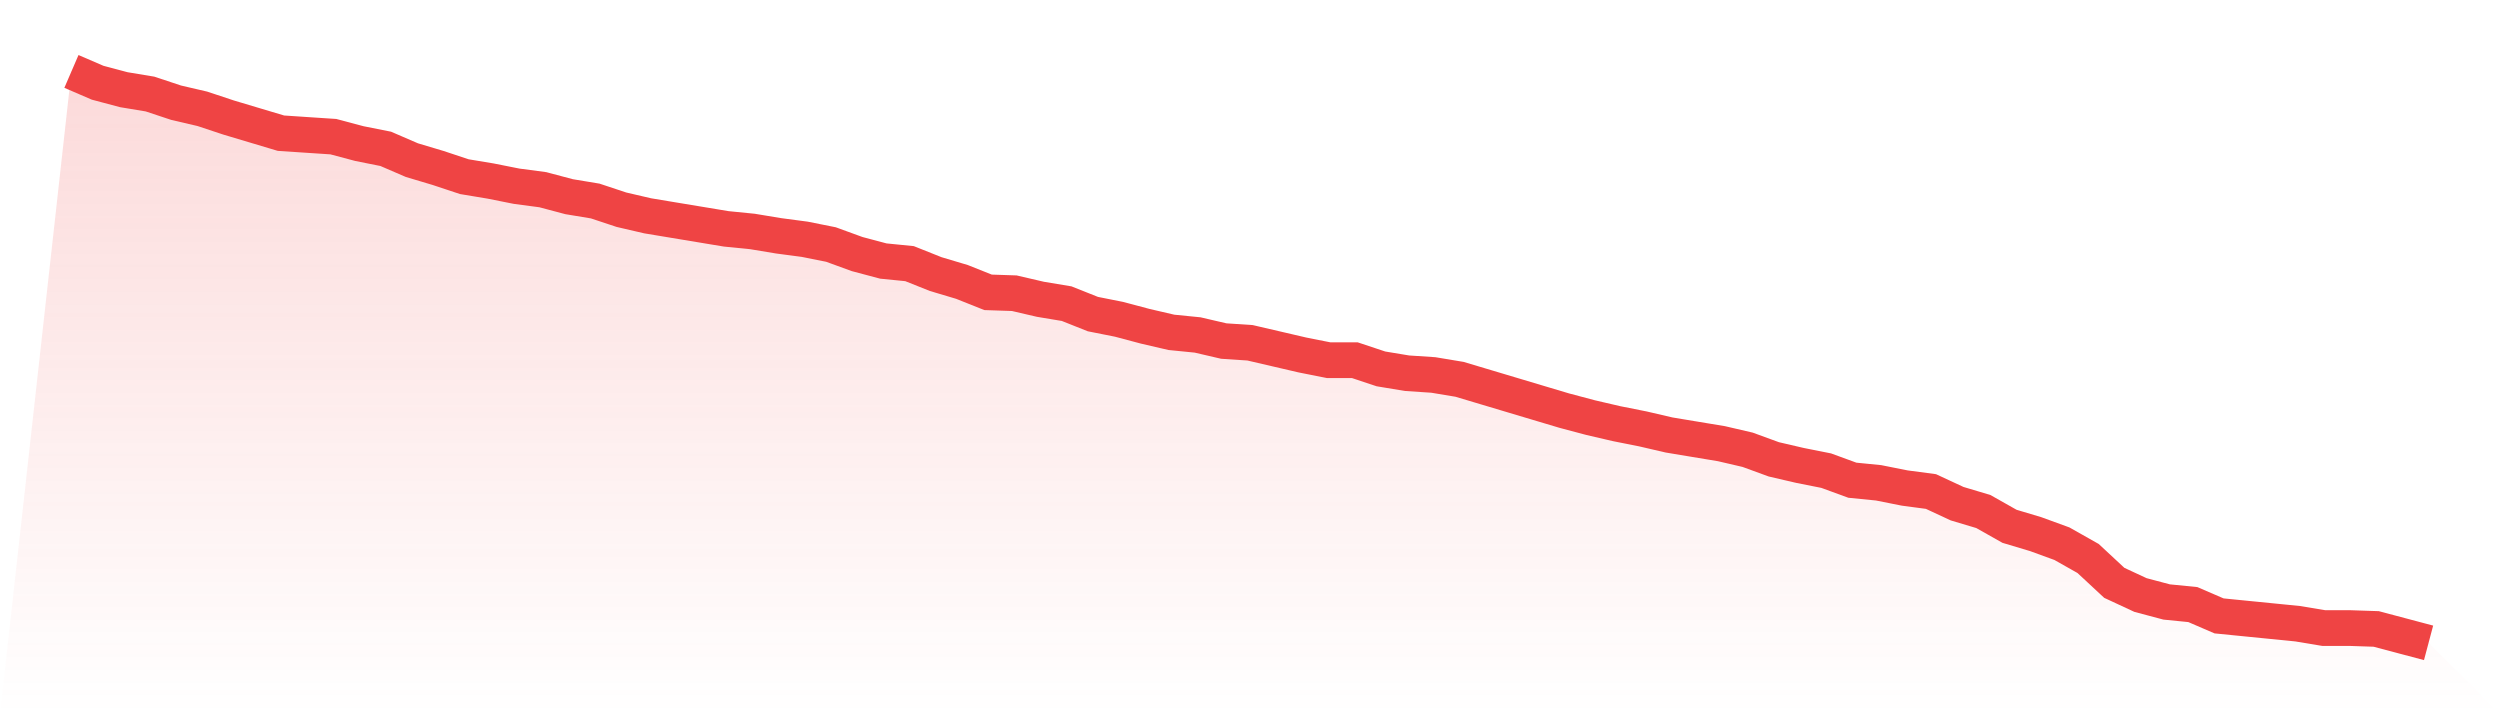
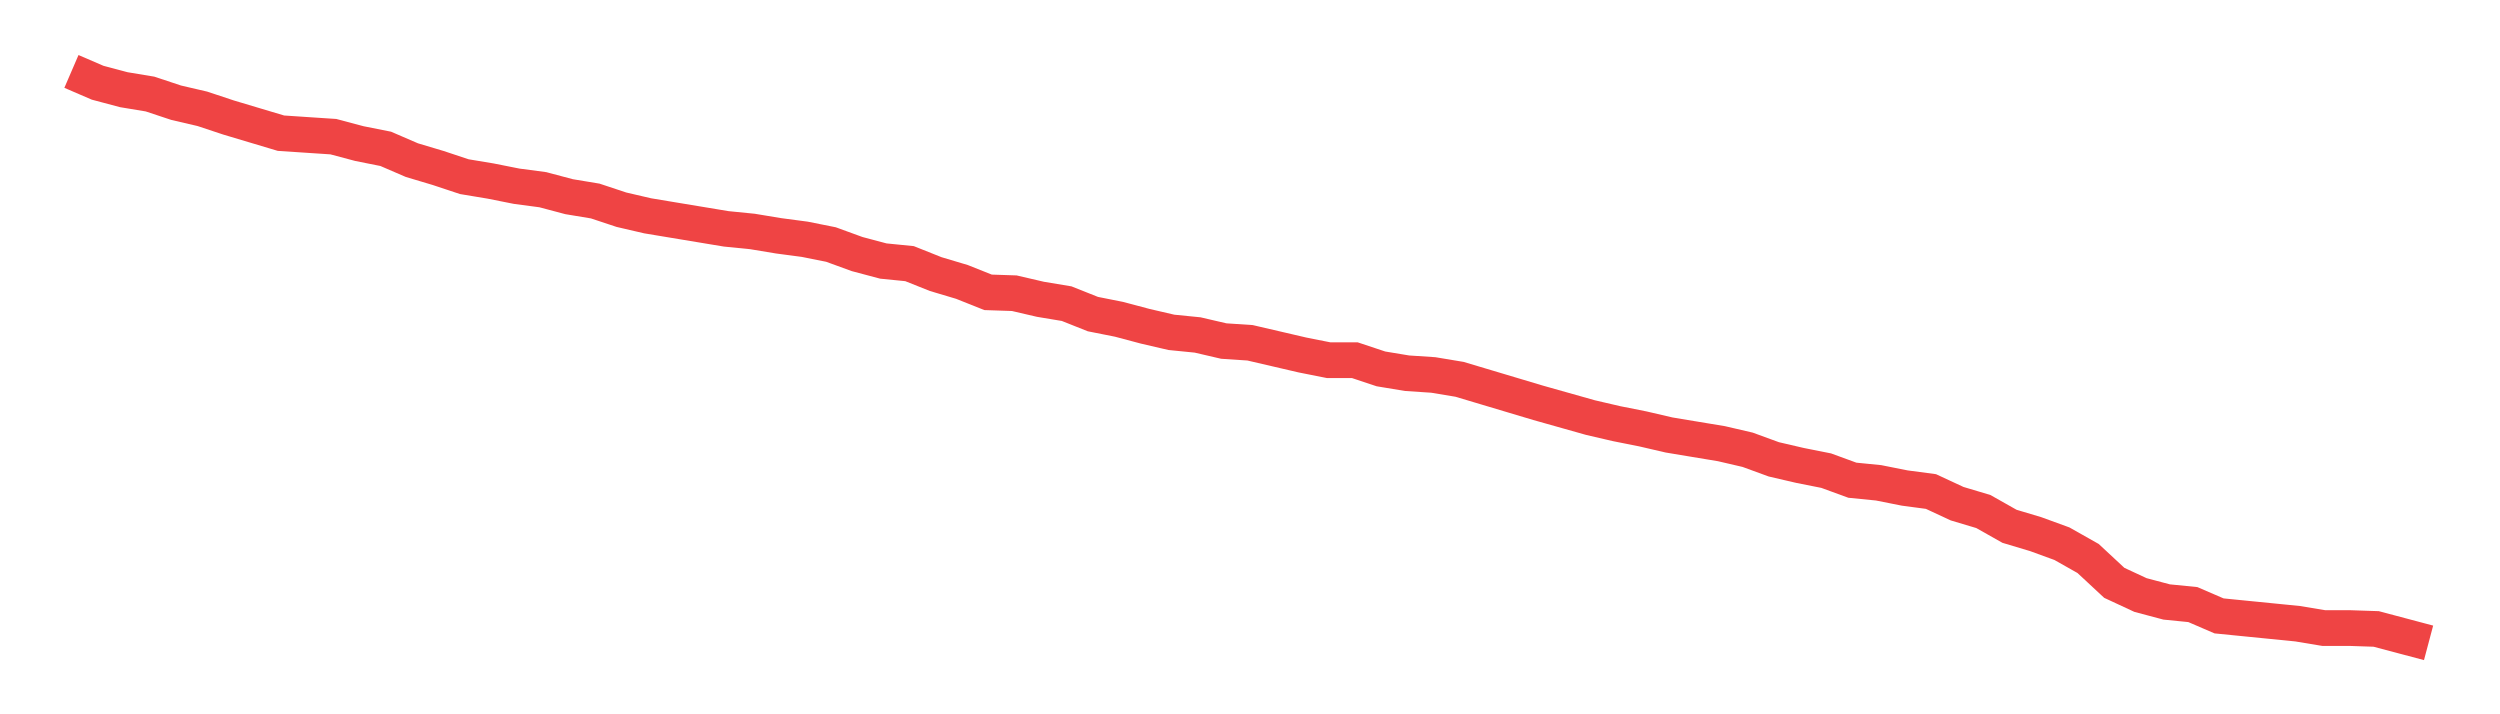
<svg xmlns="http://www.w3.org/2000/svg" viewBox="0 0 140 40">
  <defs>
    <linearGradient id="gradient" x1="0" x2="0" y1="0" y2="1">
      <stop offset="0%" stop-color="#ef4444" stop-opacity="0.2" />
      <stop offset="100%" stop-color="#ef4444" stop-opacity="0" />
    </linearGradient>
  </defs>
-   <path d="M4,4 L4,4 L5.467,4.633 L6.933,5.023 L8.4,5.266 L9.867,5.753 L11.333,6.094 L12.8,6.581 L14.267,7.02 L15.733,7.458 L17.2,7.556 L18.667,7.653 L20.133,8.043 L21.6,8.335 L23.067,8.968 L24.533,9.406 L26,9.893 L27.467,10.137 L28.933,10.429 L30.4,10.624 L31.867,11.014 L33.333,11.257 L34.8,11.744 L36.267,12.085 L37.733,12.329 L39.2,12.572 L40.667,12.816 L42.133,12.962 L43.6,13.205 L45.067,13.4 L46.533,13.693 L48,14.228 L49.467,14.618 L50.933,14.764 L52.4,15.349 L53.867,15.787 L55.333,16.371 L56.8,16.42 L58.267,16.761 L59.733,17.005 L61.2,17.589 L62.667,17.881 L64.133,18.271 L65.6,18.612 L67.067,18.758 L68.533,19.099 L70,19.196 L71.467,19.537 L72.933,19.878 L74.4,20.17 L75.867,20.17 L77.333,20.658 L78.8,20.901 L80.267,20.998 L81.733,21.242 L83.2,21.68 L84.667,22.119 L86.133,22.557 L87.6,22.995 L89.067,23.385 L90.533,23.726 L92,24.018 L93.467,24.359 L94.933,24.603 L96.4,24.846 L97.867,25.187 L99.333,25.723 L100.8,26.064 L102.267,26.356 L103.733,26.892 L105.2,27.038 L106.667,27.33 L108.133,27.525 L109.6,28.207 L111.067,28.645 L112.533,29.473 L114,29.912 L115.467,30.447 L116.933,31.275 L118.4,32.639 L119.867,33.321 L121.333,33.711 L122.8,33.857 L124.267,34.49 L125.733,34.636 L127.2,34.782 L128.667,34.928 L130.133,35.172 L131.6,35.172 L133.067,35.221 L134.533,35.61 L136,36 L140,40 L0,40 z" fill="url(#gradient)" />
-   <path d="M4,4 L4,4 L5.467,4.633 L6.933,5.023 L8.4,5.266 L9.867,5.753 L11.333,6.094 L12.8,6.581 L14.267,7.02 L15.733,7.458 L17.2,7.556 L18.667,7.653 L20.133,8.043 L21.6,8.335 L23.067,8.968 L24.533,9.406 L26,9.893 L27.467,10.137 L28.933,10.429 L30.4,10.624 L31.867,11.014 L33.333,11.257 L34.8,11.744 L36.267,12.085 L37.733,12.329 L39.2,12.572 L40.667,12.816 L42.133,12.962 L43.6,13.205 L45.067,13.4 L46.533,13.693 L48,14.228 L49.467,14.618 L50.933,14.764 L52.4,15.349 L53.867,15.787 L55.333,16.371 L56.8,16.42 L58.267,16.761 L59.733,17.005 L61.2,17.589 L62.667,17.881 L64.133,18.271 L65.6,18.612 L67.067,18.758 L68.533,19.099 L70,19.196 L71.467,19.537 L72.933,19.878 L74.4,20.17 L75.867,20.17 L77.333,20.658 L78.8,20.901 L80.267,20.998 L81.733,21.242 L83.2,21.68 L84.667,22.119 L86.133,22.557 L87.6,22.995 L89.067,23.385 L90.533,23.726 L92,24.018 L93.467,24.359 L94.933,24.603 L96.4,24.846 L97.867,25.187 L99.333,25.723 L100.8,26.064 L102.267,26.356 L103.733,26.892 L105.2,27.038 L106.667,27.33 L108.133,27.525 L109.6,28.207 L111.067,28.645 L112.533,29.473 L114,29.912 L115.467,30.447 L116.933,31.275 L118.4,32.639 L119.867,33.321 L121.333,33.711 L122.8,33.857 L124.267,34.49 L125.733,34.636 L127.2,34.782 L128.667,34.928 L130.133,35.172 L131.6,35.172 L133.067,35.221 L134.533,35.61 L136,36" fill="none" stroke="#ef4444" stroke-width="2" />
+   <path d="M4,4 L4,4 L5.467,4.633 L6.933,5.023 L8.4,5.266 L9.867,5.753 L11.333,6.094 L12.8,6.581 L14.267,7.02 L15.733,7.458 L17.2,7.556 L18.667,7.653 L20.133,8.043 L21.6,8.335 L23.067,8.968 L24.533,9.406 L26,9.893 L27.467,10.137 L28.933,10.429 L30.4,10.624 L31.867,11.014 L33.333,11.257 L34.8,11.744 L36.267,12.085 L37.733,12.329 L39.2,12.572 L40.667,12.816 L42.133,12.962 L43.6,13.205 L45.067,13.4 L46.533,13.693 L48,14.228 L49.467,14.618 L50.933,14.764 L52.4,15.349 L53.867,15.787 L55.333,16.371 L56.8,16.42 L58.267,16.761 L59.733,17.005 L61.2,17.589 L62.667,17.881 L64.133,18.271 L65.6,18.612 L67.067,18.758 L68.533,19.099 L70,19.196 L71.467,19.537 L72.933,19.878 L74.4,20.17 L75.867,20.17 L77.333,20.658 L78.8,20.901 L80.267,20.998 L81.733,21.242 L83.2,21.68 L84.667,22.119 L86.133,22.557 L89.067,23.385 L90.533,23.726 L92,24.018 L93.467,24.359 L94.933,24.603 L96.4,24.846 L97.867,25.187 L99.333,25.723 L100.8,26.064 L102.267,26.356 L103.733,26.892 L105.2,27.038 L106.667,27.33 L108.133,27.525 L109.6,28.207 L111.067,28.645 L112.533,29.473 L114,29.912 L115.467,30.447 L116.933,31.275 L118.4,32.639 L119.867,33.321 L121.333,33.711 L122.8,33.857 L124.267,34.49 L125.733,34.636 L127.2,34.782 L128.667,34.928 L130.133,35.172 L131.6,35.172 L133.067,35.221 L134.533,35.61 L136,36" fill="none" stroke="#ef4444" stroke-width="2" />
</svg>